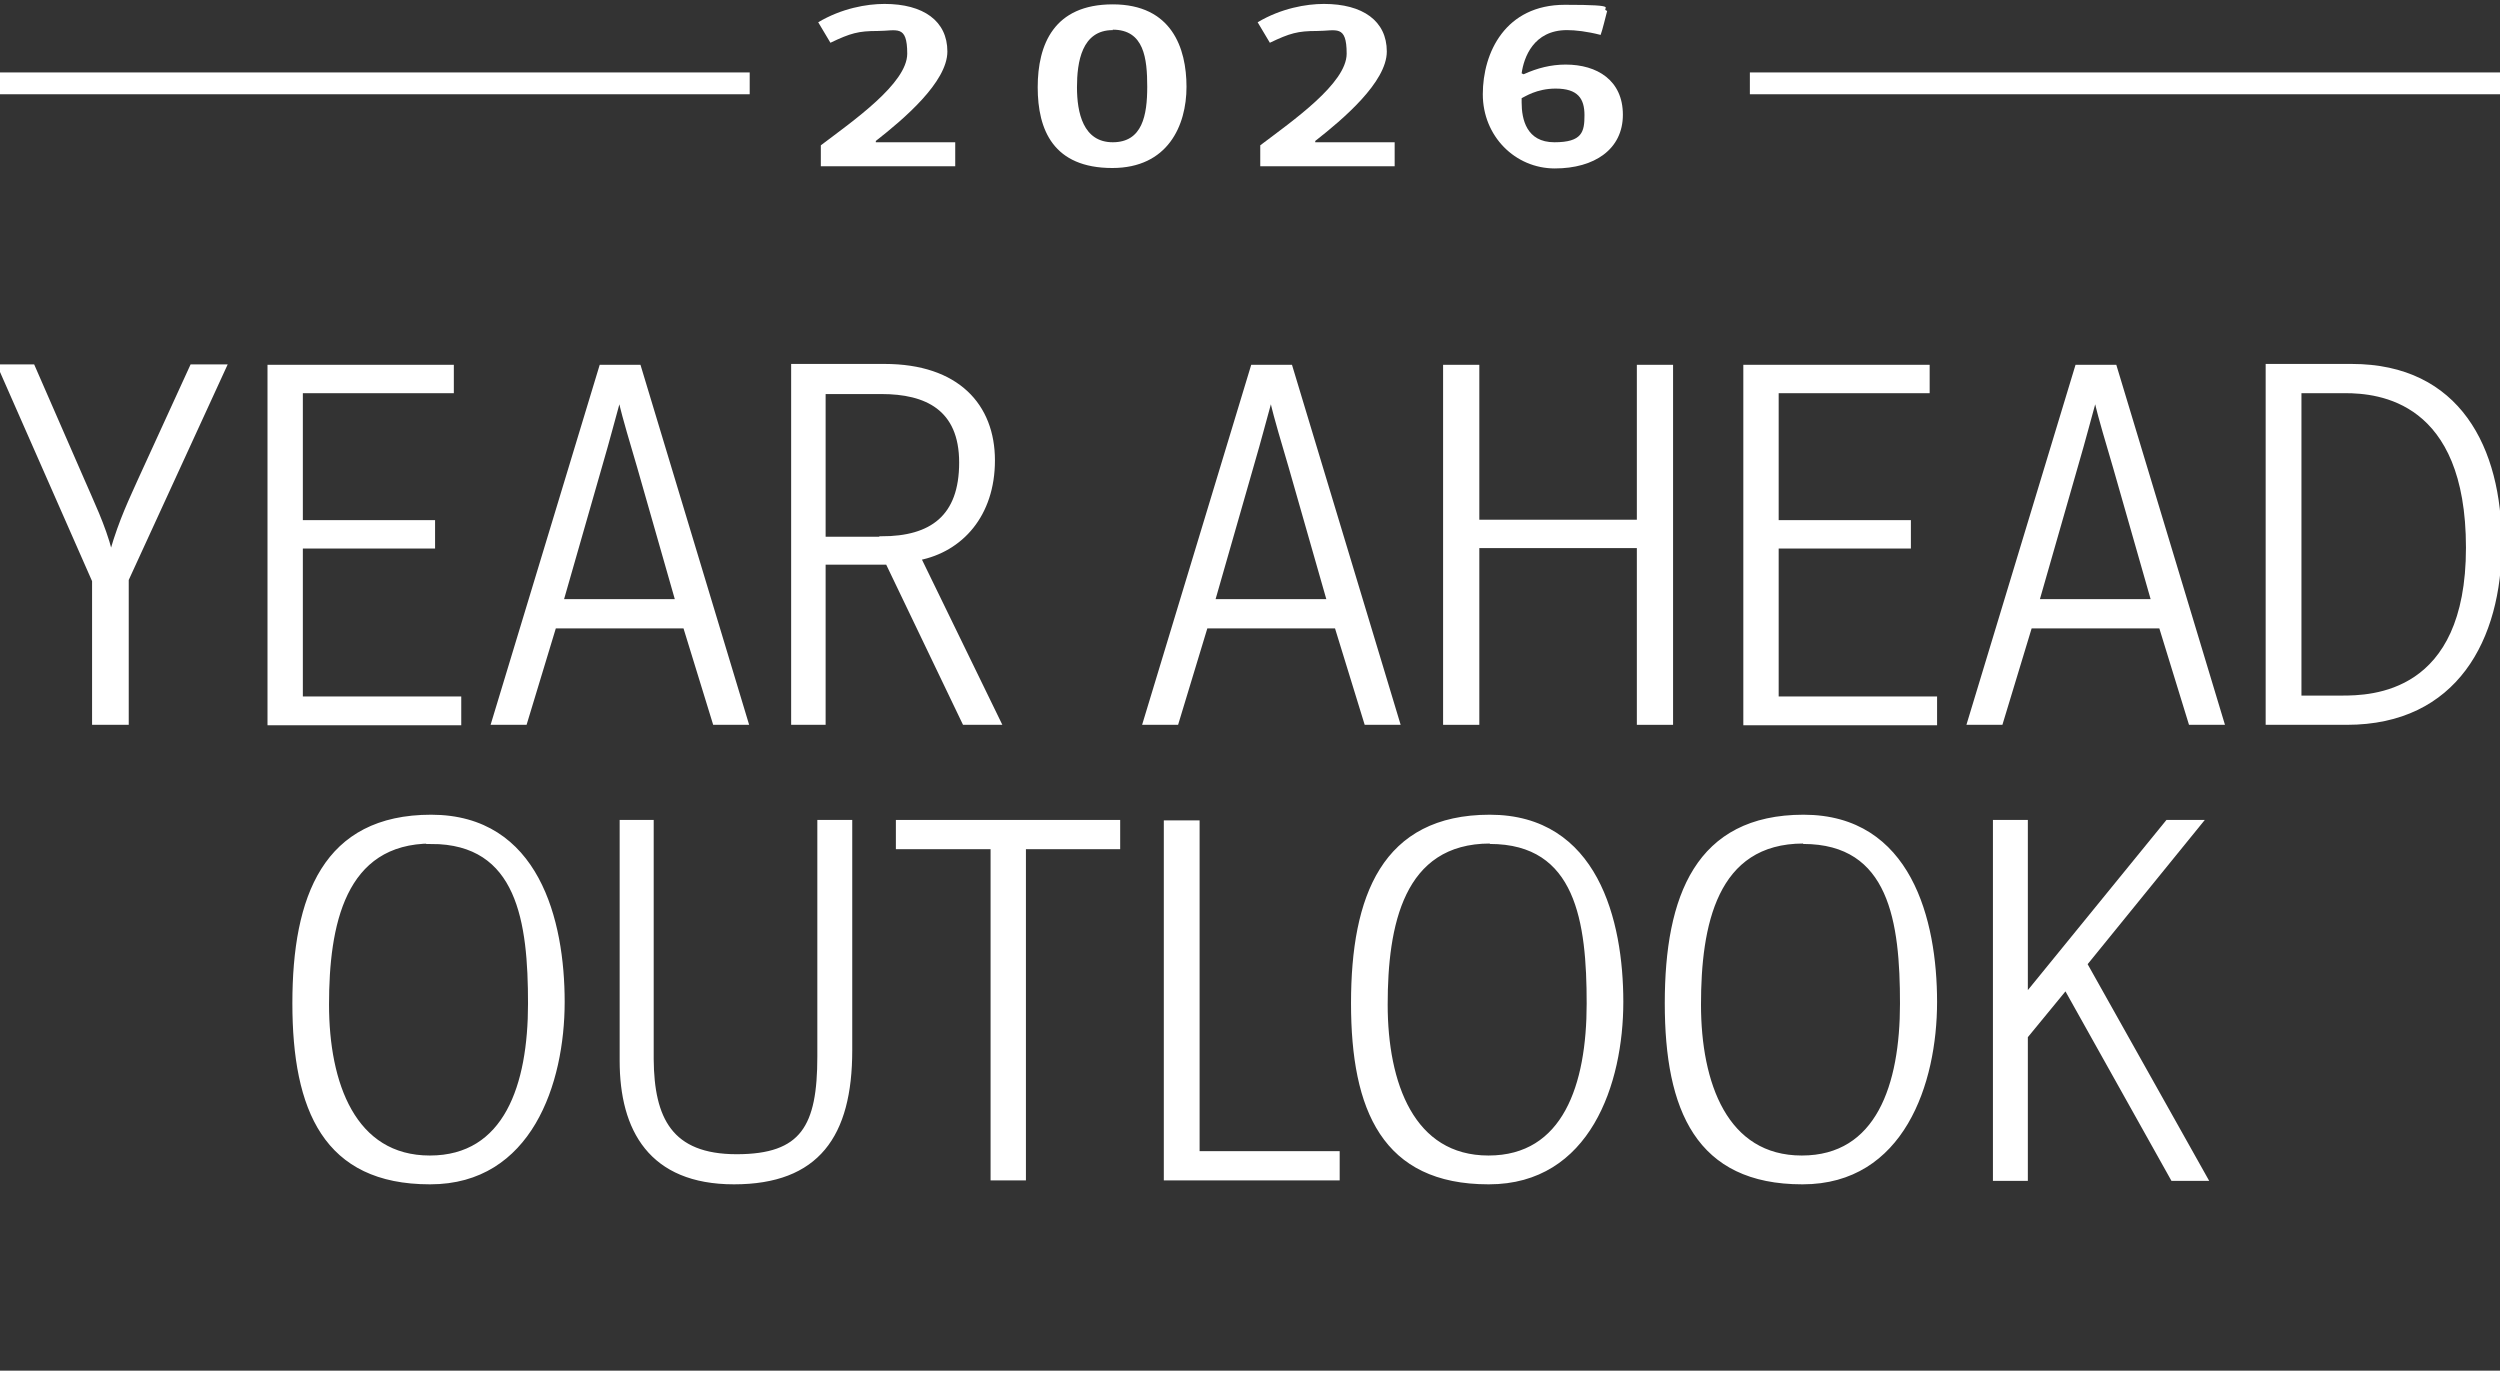
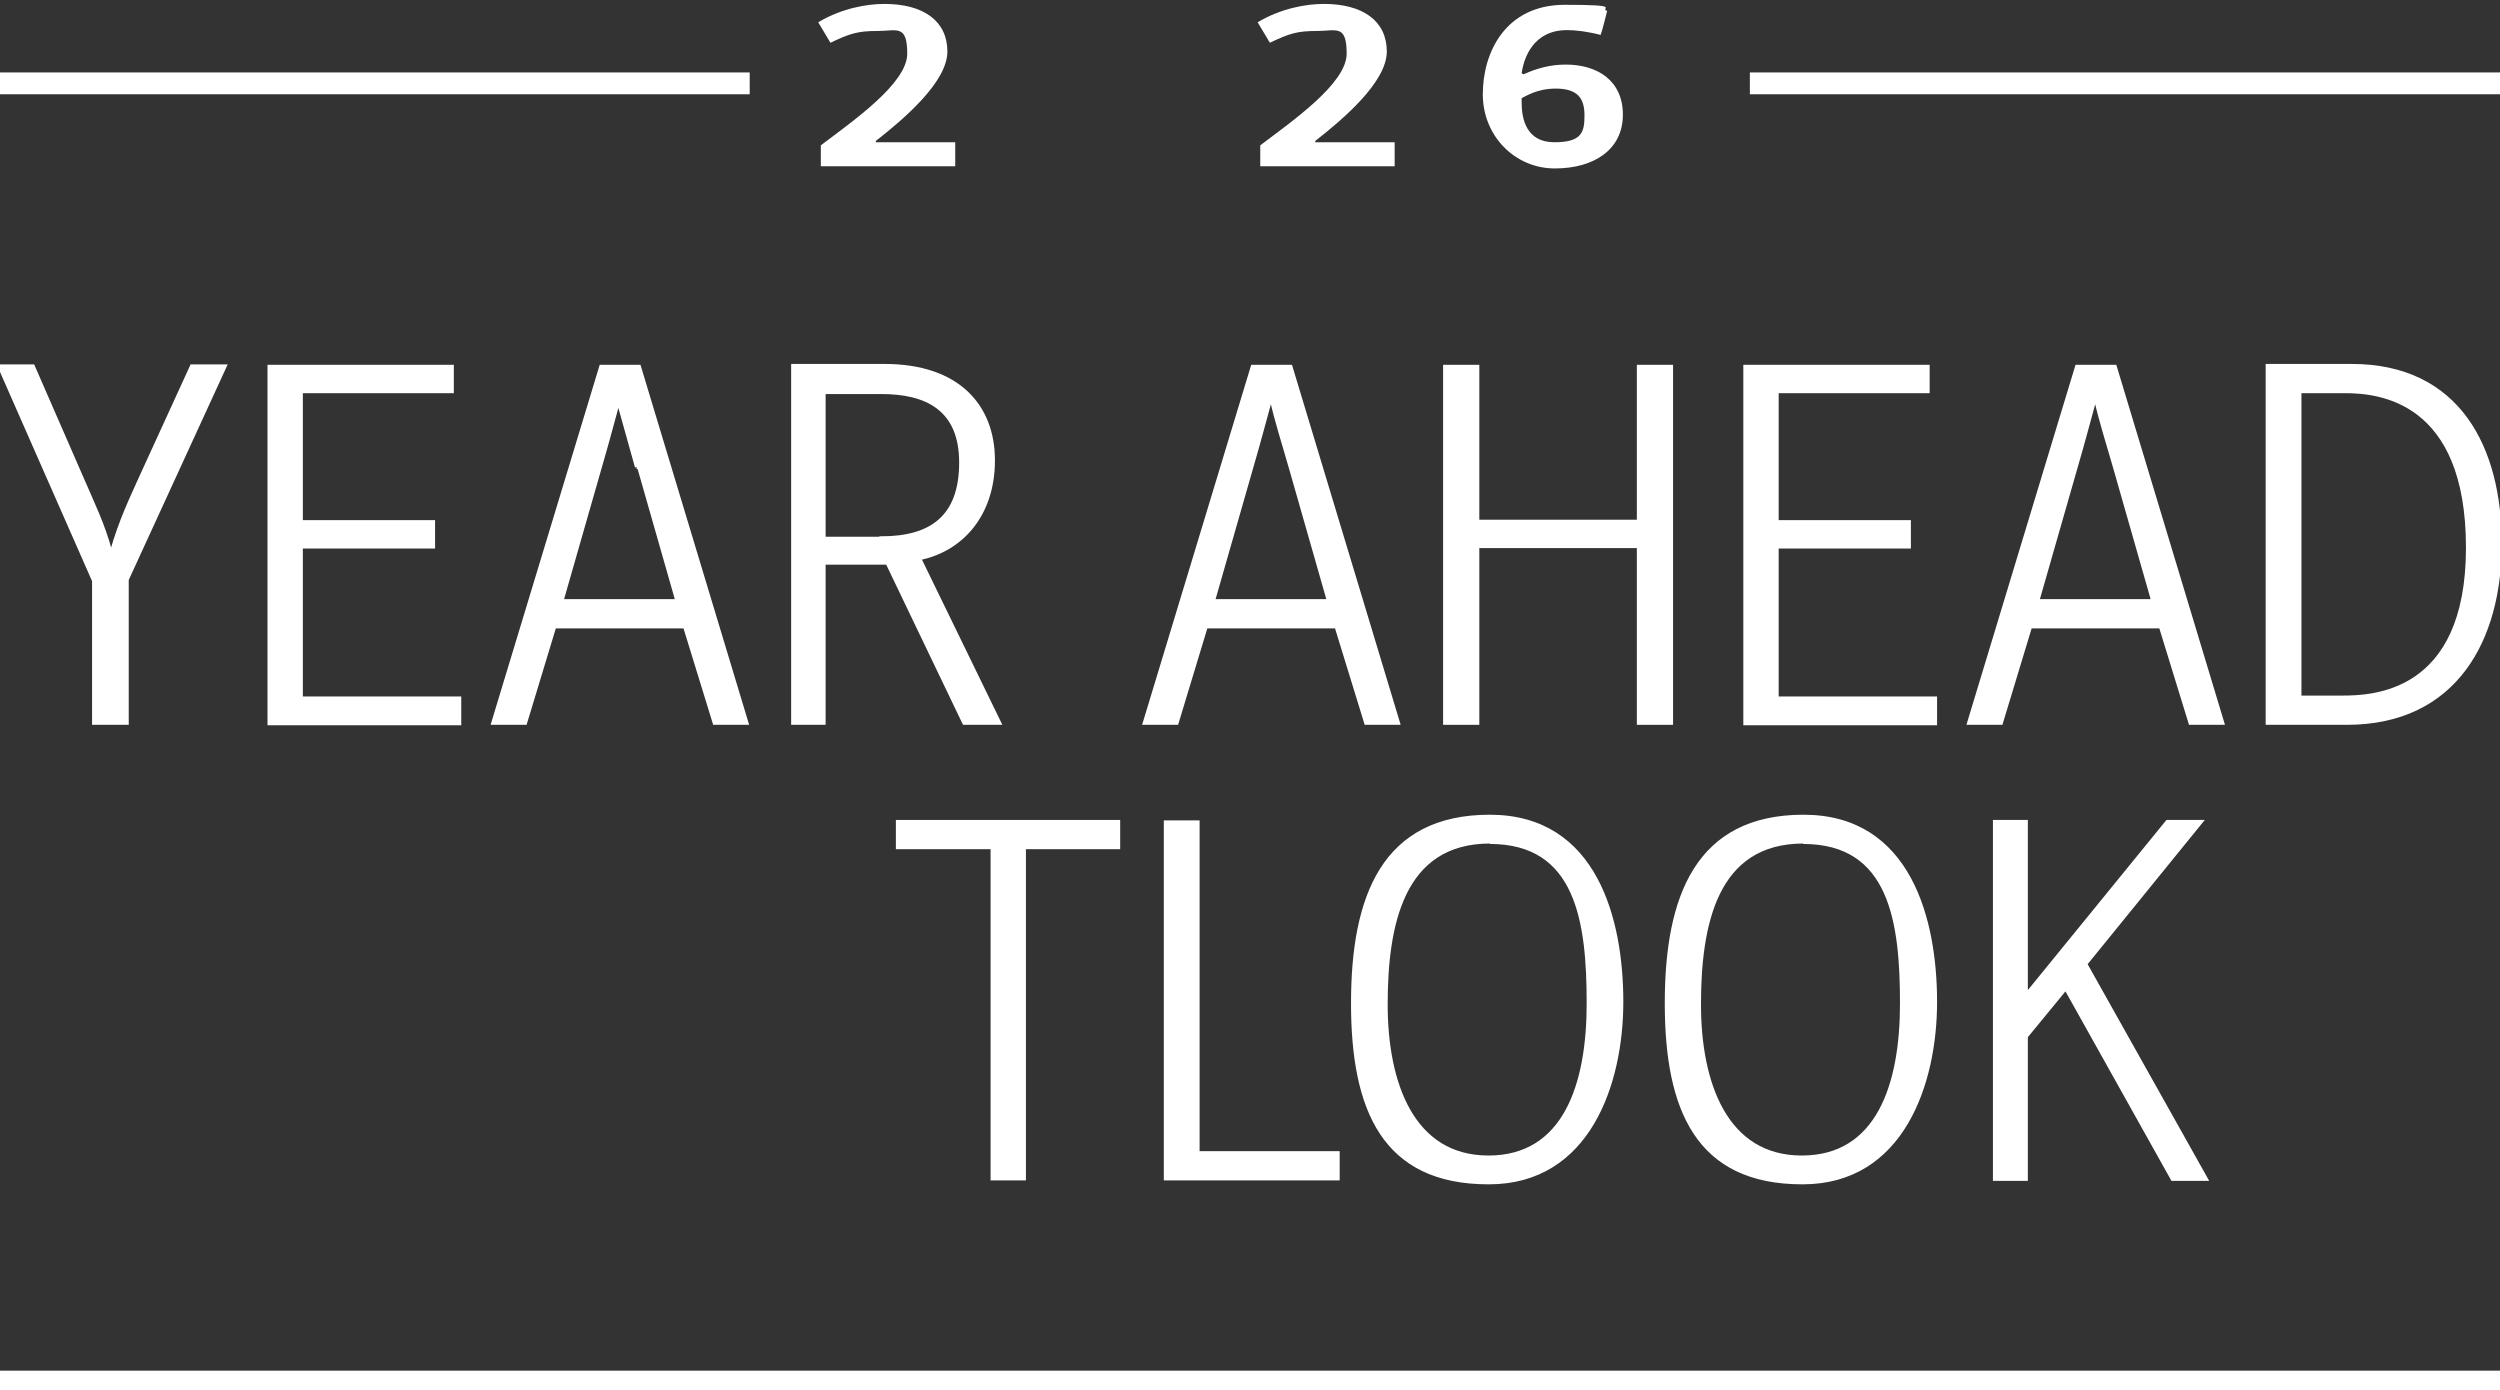
<svg xmlns="http://www.w3.org/2000/svg" id="Layer_1" data-name="Layer 1" version="1.1" viewBox="0 0 572.9 318.6">
  <rect x="0" y="0" width="572.9" height="318.6" fill="#333333" stroke="none" />
  <defs>
    <style>
      .cls-1 {
        isolation: isolate;
      }

      .cls-2 {
        stroke-width: 0px;
      }

      .cls-2, .cls-3 {
        fill: #fff;
      }

      .cls-3 {
        stroke: #fff;
        stroke-miterlimit: 10;
      }
    </style>
  </defs>
  <g>
    <rect class="cls-3" y="17.1" width="171.3" height="4" />
    <rect class="cls-3" x="401.5" y="17.1" width="171.3" height="4" />
  </g>
  <rect class="cls-3" y="314.6" width="572.9" height="4" />
  <path class="cls-3" d="M21.7,133.3L0,84h7.5l11.3,25.9c2.1,4.9,4.9,10.6,6.4,16.5h.5c2.1-7.3,4.5-12.1,6.4-16.4l11.9-26h7.4l-22.4,48.8v32.8h-7.4v-32.4h0Z" />
  <path class="cls-3" d="M61.8,165.6v-81.5h41.7v5.5h-34.6v30.1h30.3v5.5h-30.3v34.9h36.3v5.6h-43.4Z" />
-   <path class="cls-3" d="M157.1,143.5h-30.1l-6.7,22.1h-7.2l24.7-81.5h8.6l24.6,81.5h-7.2l-6.8-22.1h0ZM141.7,91.6c-1.2,4.3-2.4,9-4.1,14.8l-9,31.4h26.7l-8.8-30.8c-1.7-5.9-3.2-10.6-4.3-15.4h-.6.1Z" />
+   <path class="cls-3" d="M157.1,143.5h-30.1l-6.7,22.1h-7.2l24.7-81.5h8.6l24.6,81.5h-7.2l-6.8-22.1h0ZM141.7,91.6c-1.2,4.3-2.4,9-4.1,14.8l-9,31.4h26.7l-8.8-30.8h-.6.1Z" />
  <path class="cls-3" d="M210.6,128l18.3,37.6h-7.9l-17.6-36.7h-14.7v36.7h-6.9v-81.7h20.9c16.7,0,24.8,9.1,24.8,21.6s-7.3,20.5-17,22.4h0ZM202,123.4c11.5,0,18.3-4.9,18.3-17.4s-8.1-16.2-18.3-16.2h-13.3v33.7h13.3Z" />
  <path class="cls-3" d="M306.4,143.5h-30.1l-6.7,22.1h-7.2l24.7-81.5h8.6l24.6,81.5h-7.2l-6.8-22.1h.1ZM291,91.6c-1.2,4.3-2.4,9-4.1,14.8l-9,31.4h26.7l-8.8-30.8c-1.7-5.9-3.2-10.6-4.3-15.4h-.6,0Z" />
  <path class="cls-3" d="M375.6,165.6v-40.5h-37.1v40.5h-7.3v-81.5h7.3v35.5h37.1v-35.5h7.3v81.5h-7.3Z" />
  <path class="cls-3" d="M400,165.6v-81.5h41.7v5.5h-34.6v30.1h30.3v5.5h-30.3v34.9h36.3v5.6h-43.4Z" />
  <path class="cls-3" d="M495.3,143.5h-30.1l-6.7,22.1h-7.2l24.7-81.5h8.6l24.6,81.5h-7.2l-6.8-22.1h.1ZM479.9,91.6c-1.2,4.3-2.4,9-4.1,14.8l-9,31.4h26.7l-8.8-30.8c-1.7-5.9-3.2-10.6-4.3-15.4h-.6,0Z" />
  <path class="cls-3" d="M519.7,165.6v-81.7h19.2c24.5,0,33.9,18.9,33.9,40.7s-10.1,41-35,41h-18.1ZM526.9,89.6v70.3h9.7c6.8,0,29-.4,29-34.4s-20.4-35.9-28.2-35.9c0,0-10.5,0-10.5,0Z" />
  <g>
-     <path class="cls-3" d="M98.5,270.9c-23.9,0-31-16.6-31-41s7-42.7,31.3-42.7,30.1,23.8,30.1,42.4-7.5,41.3-30.3,41.3h-.1ZM98.9,192.8c-20.4,0-24,19.3-24,37.4s6.1,35.1,23.6,35.1,23-16.6,23-35.3-2.4-37.1-22.7-37.1h0Z" />
-     <path class="cls-3" d="M194.8,240.7c0,19.5-7.5,30.2-26.6,30.2s-25.7-12.1-25.7-27.8v-54.7h6.8v54.3c.1,13.7,4.3,22.3,19.5,22.3s19-6.8,19-22.9v-53.7h7v52.3h0Z" />
    <path class="cls-3" d="M227.5,270v-75.9h-21.7v-5.7h50.4v5.7h-21.6v75.9h-7.1Z" />
    <path class="cls-3" d="M267.2,270v-81.5h7.2v75.8h32.1v5.7h-39.3Z" />
    <path class="cls-3" d="M341.1,270.9c-23.9,0-31-16.6-31-41s7-42.7,31.3-42.7,30.1,23.8,30.1,42.4-7.5,41.3-30.3,41.3h-.1ZM341.5,192.8c-20.4,0-24,19.3-24,37.4s6.1,35.1,23.6,35.1,23-16.6,23-35.3-2.4-37.1-22.7-37.1h.1Z" />
    <path class="cls-3" d="M413,270.9c-23.9,0-31-16.6-31-41s7-42.7,31.3-42.7,30.1,23.8,30.1,42.4-7.5,41.3-30.3,41.3h-.1ZM413.3,192.8c-20.4,0-24,19.3-24,37.4s6.1,35.1,23.6,35.1,23-16.6,23-35.3-2.4-37.1-22.7-37.1h.1Z" />
    <path class="cls-3" d="M477.8,220.9l27.6,49.2h-7.5l-24.5-43.8-9.2,11.2v32.6h-7v-81.7h7v39.9l32.5-39.9h7.5l-26.4,32.5h0Z" />
  </g>
  <g class="cls-1">
    <g class="cls-1">
      <path class="cls-2" d="M200.7,32.6h18.2v5.5h-30.8v-4.8c7.4-5.6,19.8-14.2,19.8-21s-2.4-5.2-6.8-5.2-6.2.5-10.8,2.7l-2.8-4.7c5.4-3.2,11.1-4.2,15.2-4.2,8.9,0,14.4,3.9,14.4,10.9s-10,15.5-16.4,20.5v.3Z" />
-       <path class="cls-2" d="M254.9,38.5c-13.5,0-17.1-8.7-17.1-18.5S241.5,1,255,1s16.9,10,16.9,18.9-4.3,18.6-17,18.6ZM255,6.9c-7.1,0-8.2,7.3-8.2,13.1s1.4,12.6,8.2,12.6,7.9-6.2,7.9-12.7-.7-13.1-7.9-13.1Z" />
      <path class="cls-2" d="M301.4,32.6h18.2v5.5h-30.8v-4.8c7.4-5.6,19.8-14.2,19.8-21s-2.4-5.2-6.8-5.2-6.2.5-10.8,2.7l-2.8-4.7c5.4-3.2,11.1-4.2,15.2-4.2,8.9,0,14.4,3.9,14.4,10.9s-10,15.5-16.4,20.5v.3Z" />
      <path class="cls-2" d="M349.2,17c3.1-1.4,6.2-2.2,9.6-2.2,7.2,0,13.1,3.6,13.1,11.5s-6.5,12.3-15.6,12.3-16.5-7.4-16.5-17,5.2-20.5,18.8-20.5,7.8.8,9.7,1.4c-.3,1.1-1.1,4.5-1.5,5.5-3.1-.8-5.8-1.1-7.7-1.1-7.7,0-9.9,6.3-10.4,9.9l.4.2ZM356.5,20.3c-4.4,0-7.1,1.9-7.8,2.2v1c0,3.8,1.1,9.1,7.5,9.1s6.9-2.4,6.9-6.2-1.5-6.1-6.6-6.1Z" />
    </g>
  </g>
</svg>